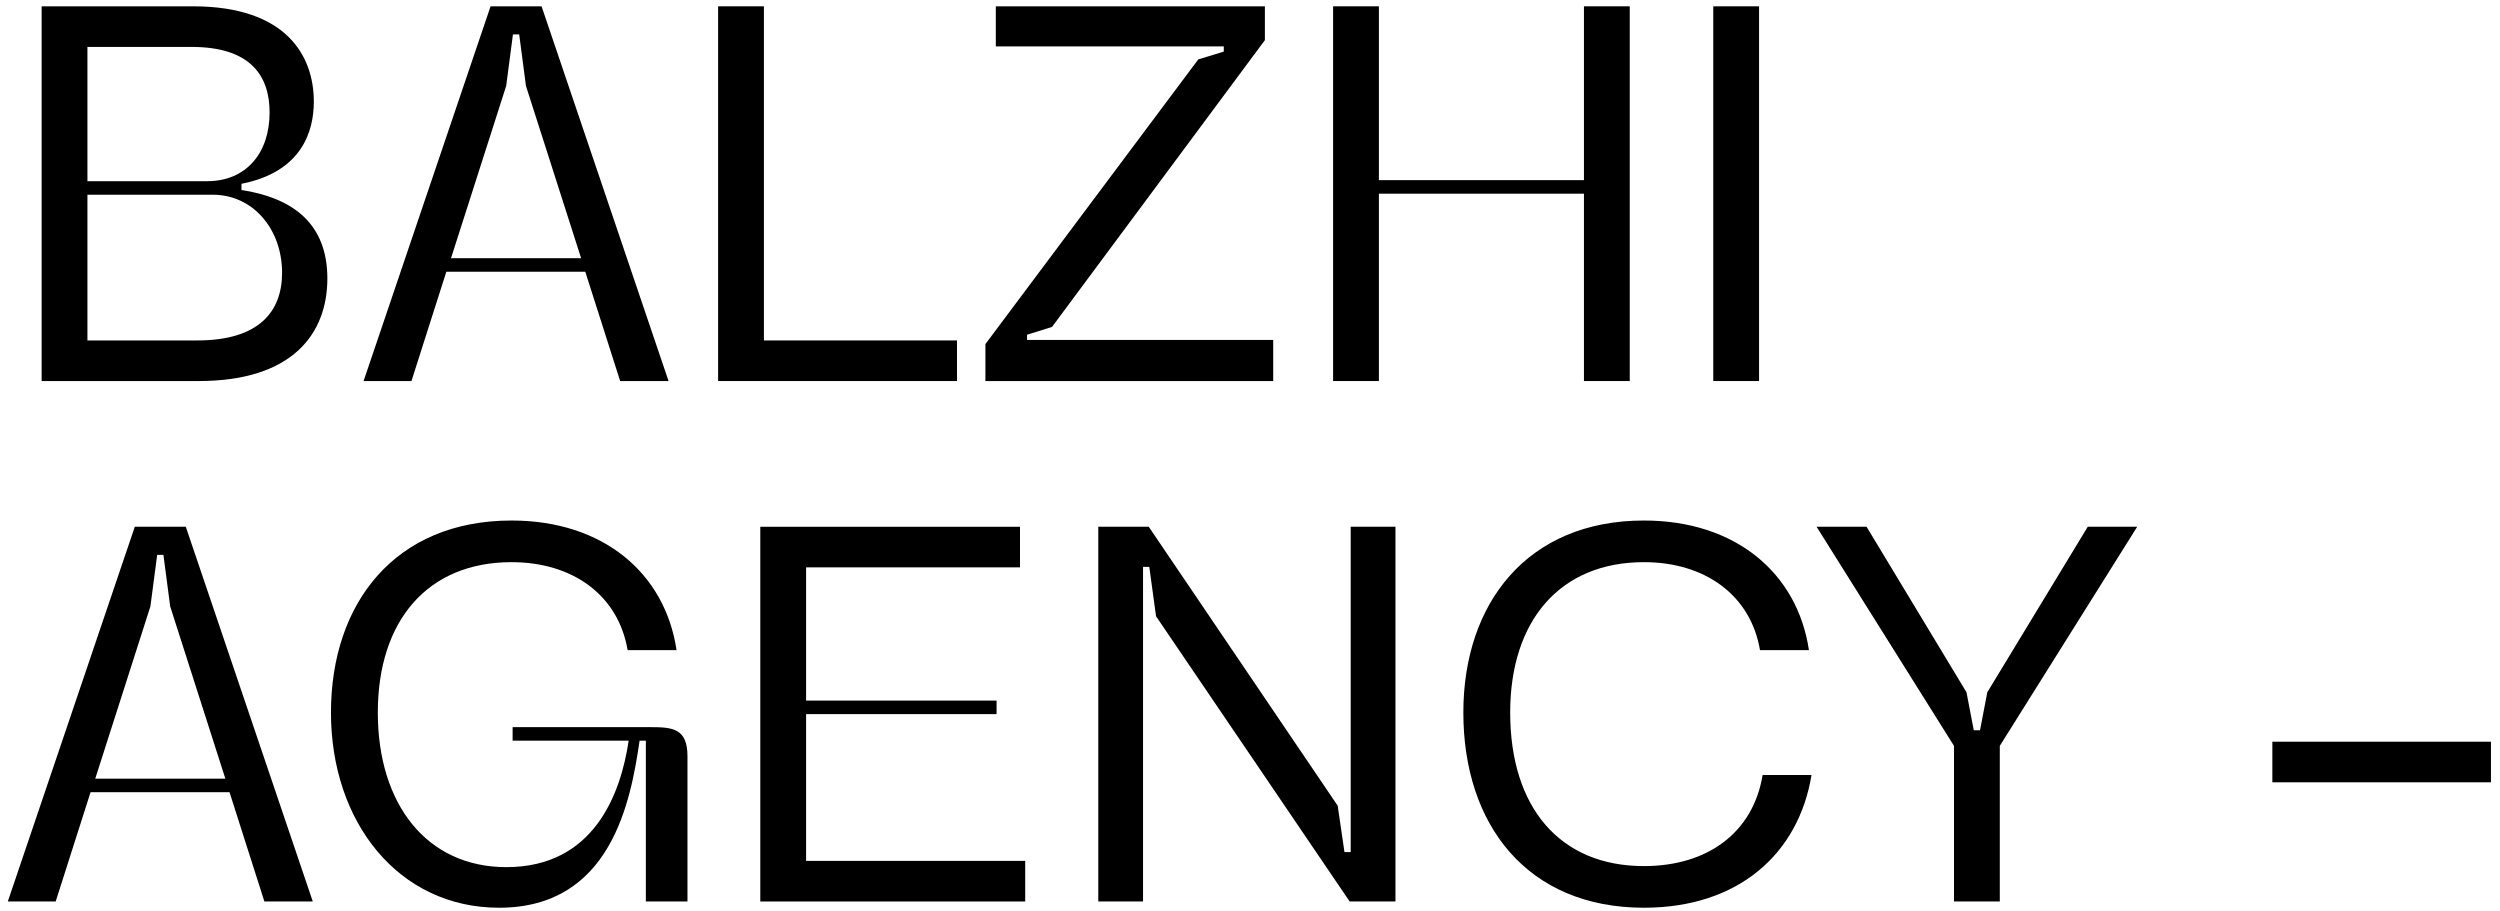
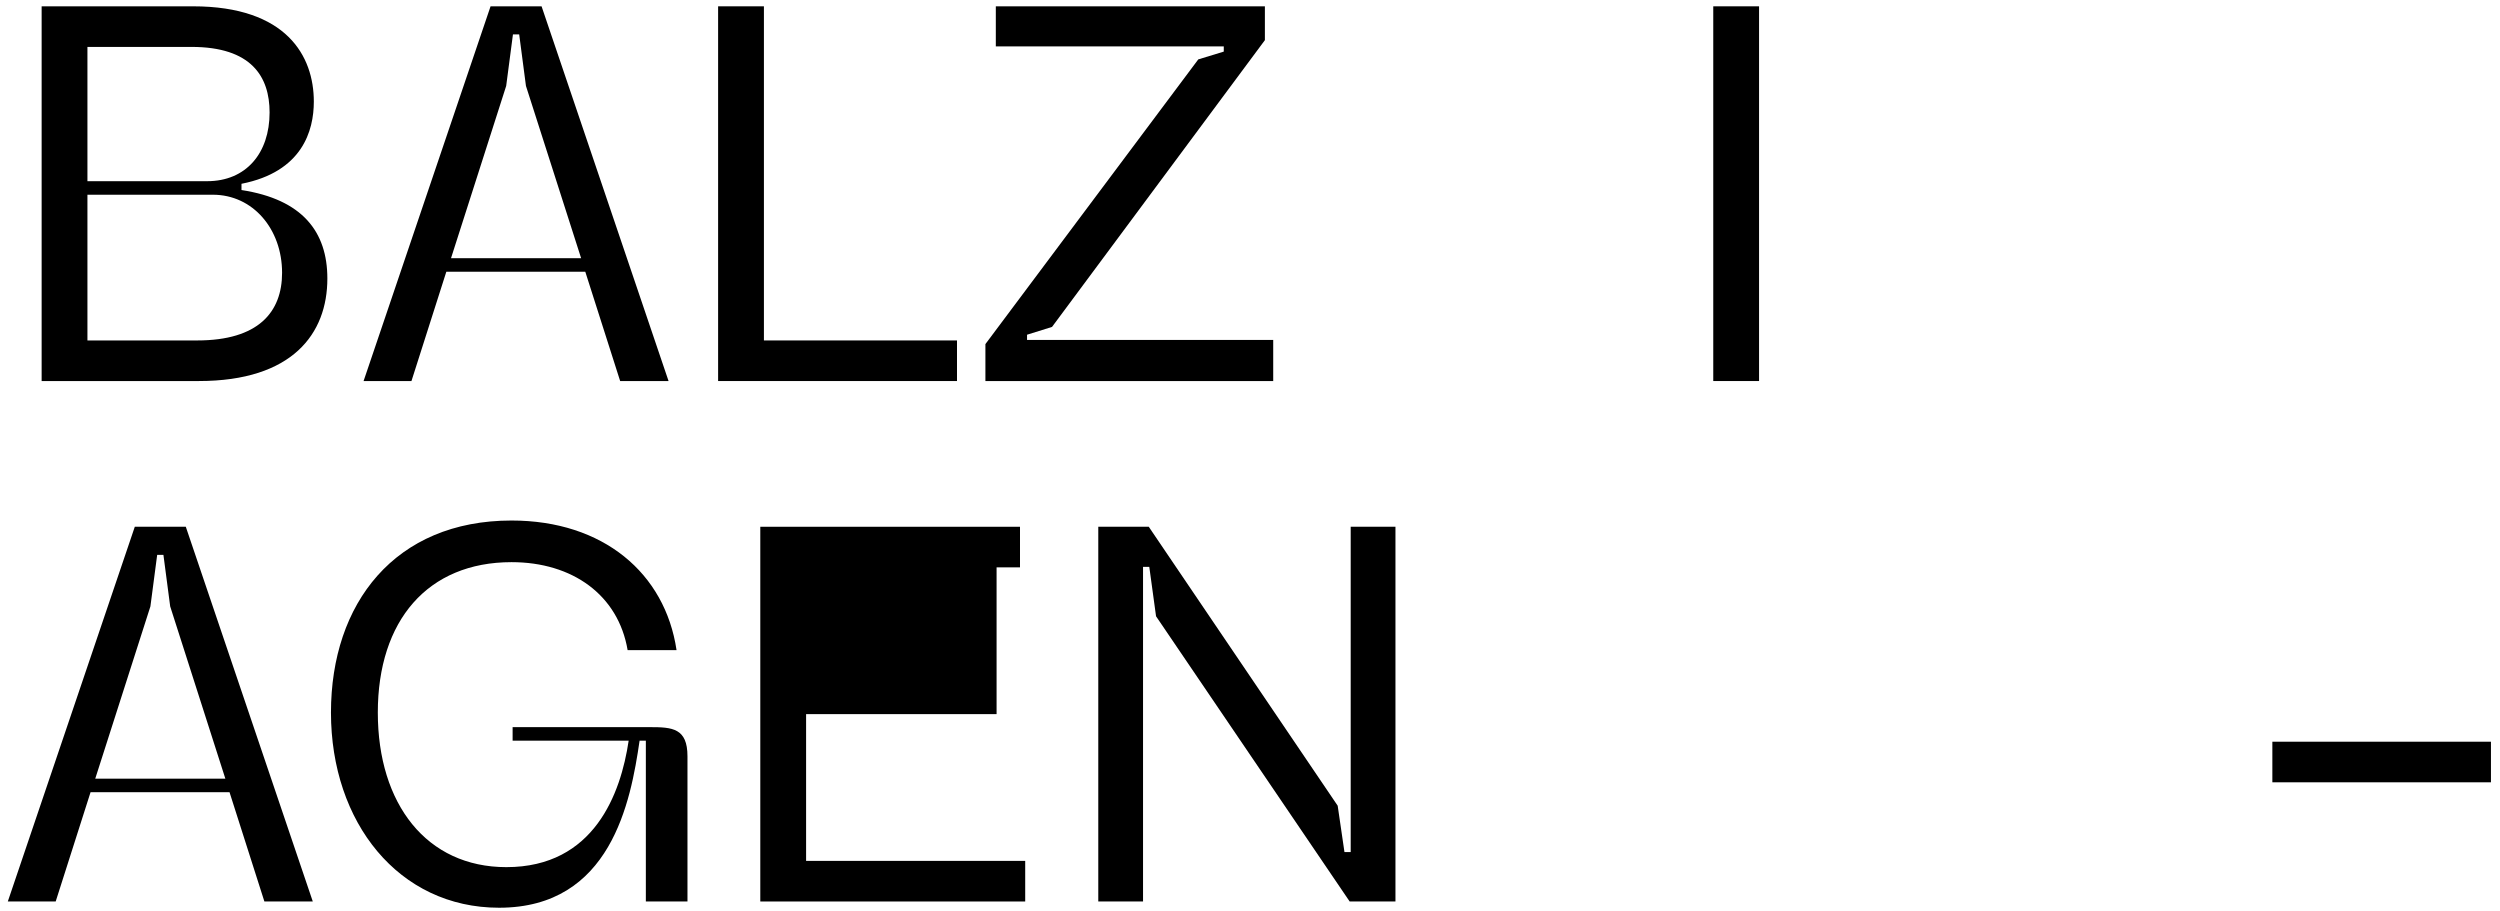
<svg xmlns="http://www.w3.org/2000/svg" width="269" height="98" viewBox="0 0 269 98" fill="none">
  <path d="M20.776 0.68C30.856 0.68 33.768 6.056 33.768 10.928C33.768 14.064 32.536 18.488 25.984 19.776V20.448C32.536 21.456 35.224 24.928 35.224 29.968C35.224 35.904 31.472 41 21.392 41H4.48V0.68H20.776ZM9.408 36.632H21.224C27.776 36.632 30.352 33.608 30.352 29.352C30.352 24.648 27.216 20.952 22.904 20.952H9.408V36.632ZM9.408 19.496H22.288C26.488 19.496 29.008 16.472 29.008 12.104C29.008 8.24 27.048 5.048 20.608 5.048H9.408V19.496Z" fill="black" />
  <path d="M58.273 0.68L71.937 41H66.729L62.977 29.24H48.025L44.273 41H39.121L52.785 0.68H58.273ZM48.529 27.784H62.529L56.593 9.248L55.865 3.704H55.193L54.465 9.248L48.529 27.784Z" fill="black" />
  <path d="M102.973 36.632V41H77.269V0.68H82.197V36.632H102.973Z" fill="black" />
  <path d="M106.03 37.024L128.934 6.392L131.678 5.552V4.992H107.15V0.68H136.102V4.32L113.198 35.176L110.51 36.016V36.576H136.998V41H106.03V37.024Z" fill="black" />
-   <path d="M148.369 0.68V19.384H170.433V0.68H175.361V41H170.433V20.84H148.369V41H143.441V0.68H148.369Z" fill="black" />
  <path d="M189.275 0.68V41H184.347V0.68H189.275Z" fill="black" />
  <path d="M19.992 56.68L33.656 97H28.448L24.696 85.24H9.744L5.992 97H0.84L14.504 56.68H19.992ZM10.248 83.784H24.248L18.312 65.248L17.584 59.704H16.912L16.184 65.248L10.248 83.784Z" fill="black" />
  <path d="M53.7 97.672C42.892 97.672 35.612 88.488 35.612 76.672C35.612 64.912 42.501 56.008 55.044 56.008C64.9 56.008 71.564 61.664 72.796 69.952H67.532C66.525 64.016 61.596 60.488 55.044 60.488C46.029 60.488 40.653 66.76 40.653 76.672C40.653 86.528 45.916 93.304 54.484 93.304C63.949 93.304 66.805 85.352 67.644 79.696H55.157V78.24H69.941C72.349 78.24 73.972 78.352 73.972 81.376V97H69.493V79.696H68.82C67.868 86.248 65.74 97.672 53.7 97.672Z" fill="black" />
-   <path d="M109.752 61.048H86.736V75.384H107.232V76.84H86.736V92.632H110.312V97H81.808V56.68H109.752V61.048Z" fill="black" />
+   <path d="M109.752 61.048H86.736H107.232V76.84H86.736V92.632H110.312V97H81.808V56.68H109.752V61.048Z" fill="black" />
  <path d="M150.151 56.68V97H145.223L124.391 66.312L123.663 60.992H122.991V97H118.175V56.68H123.607L143.935 86.696L144.663 91.68H145.335V56.68H150.151Z" fill="black" />
-   <path d="M189.376 69.952C188.368 64.016 183.44 60.488 176.888 60.488C167.872 60.488 162.496 66.76 162.496 76.672C162.496 86.92 167.872 93.192 176.888 93.192C183.776 93.192 188.648 89.552 189.656 83.392H194.92C193.52 91.904 187.024 97.672 176.888 97.672C164.344 97.672 157.456 88.768 157.456 76.672C157.456 64.912 164.344 56.008 176.888 56.008C186.744 56.008 193.408 61.664 194.64 69.952H189.376Z" fill="black" />
-   <path d="M210.25 80.256L195.466 56.68H200.842L211.594 74.488L212.378 78.576H213.05L213.834 74.488L224.642 56.68H229.962L215.178 80.256V97H210.25V80.256Z" fill="black" />
  <path d="M244.506 84.176V79.808H268.026V84.176H244.506Z" fill="black" />
</svg>